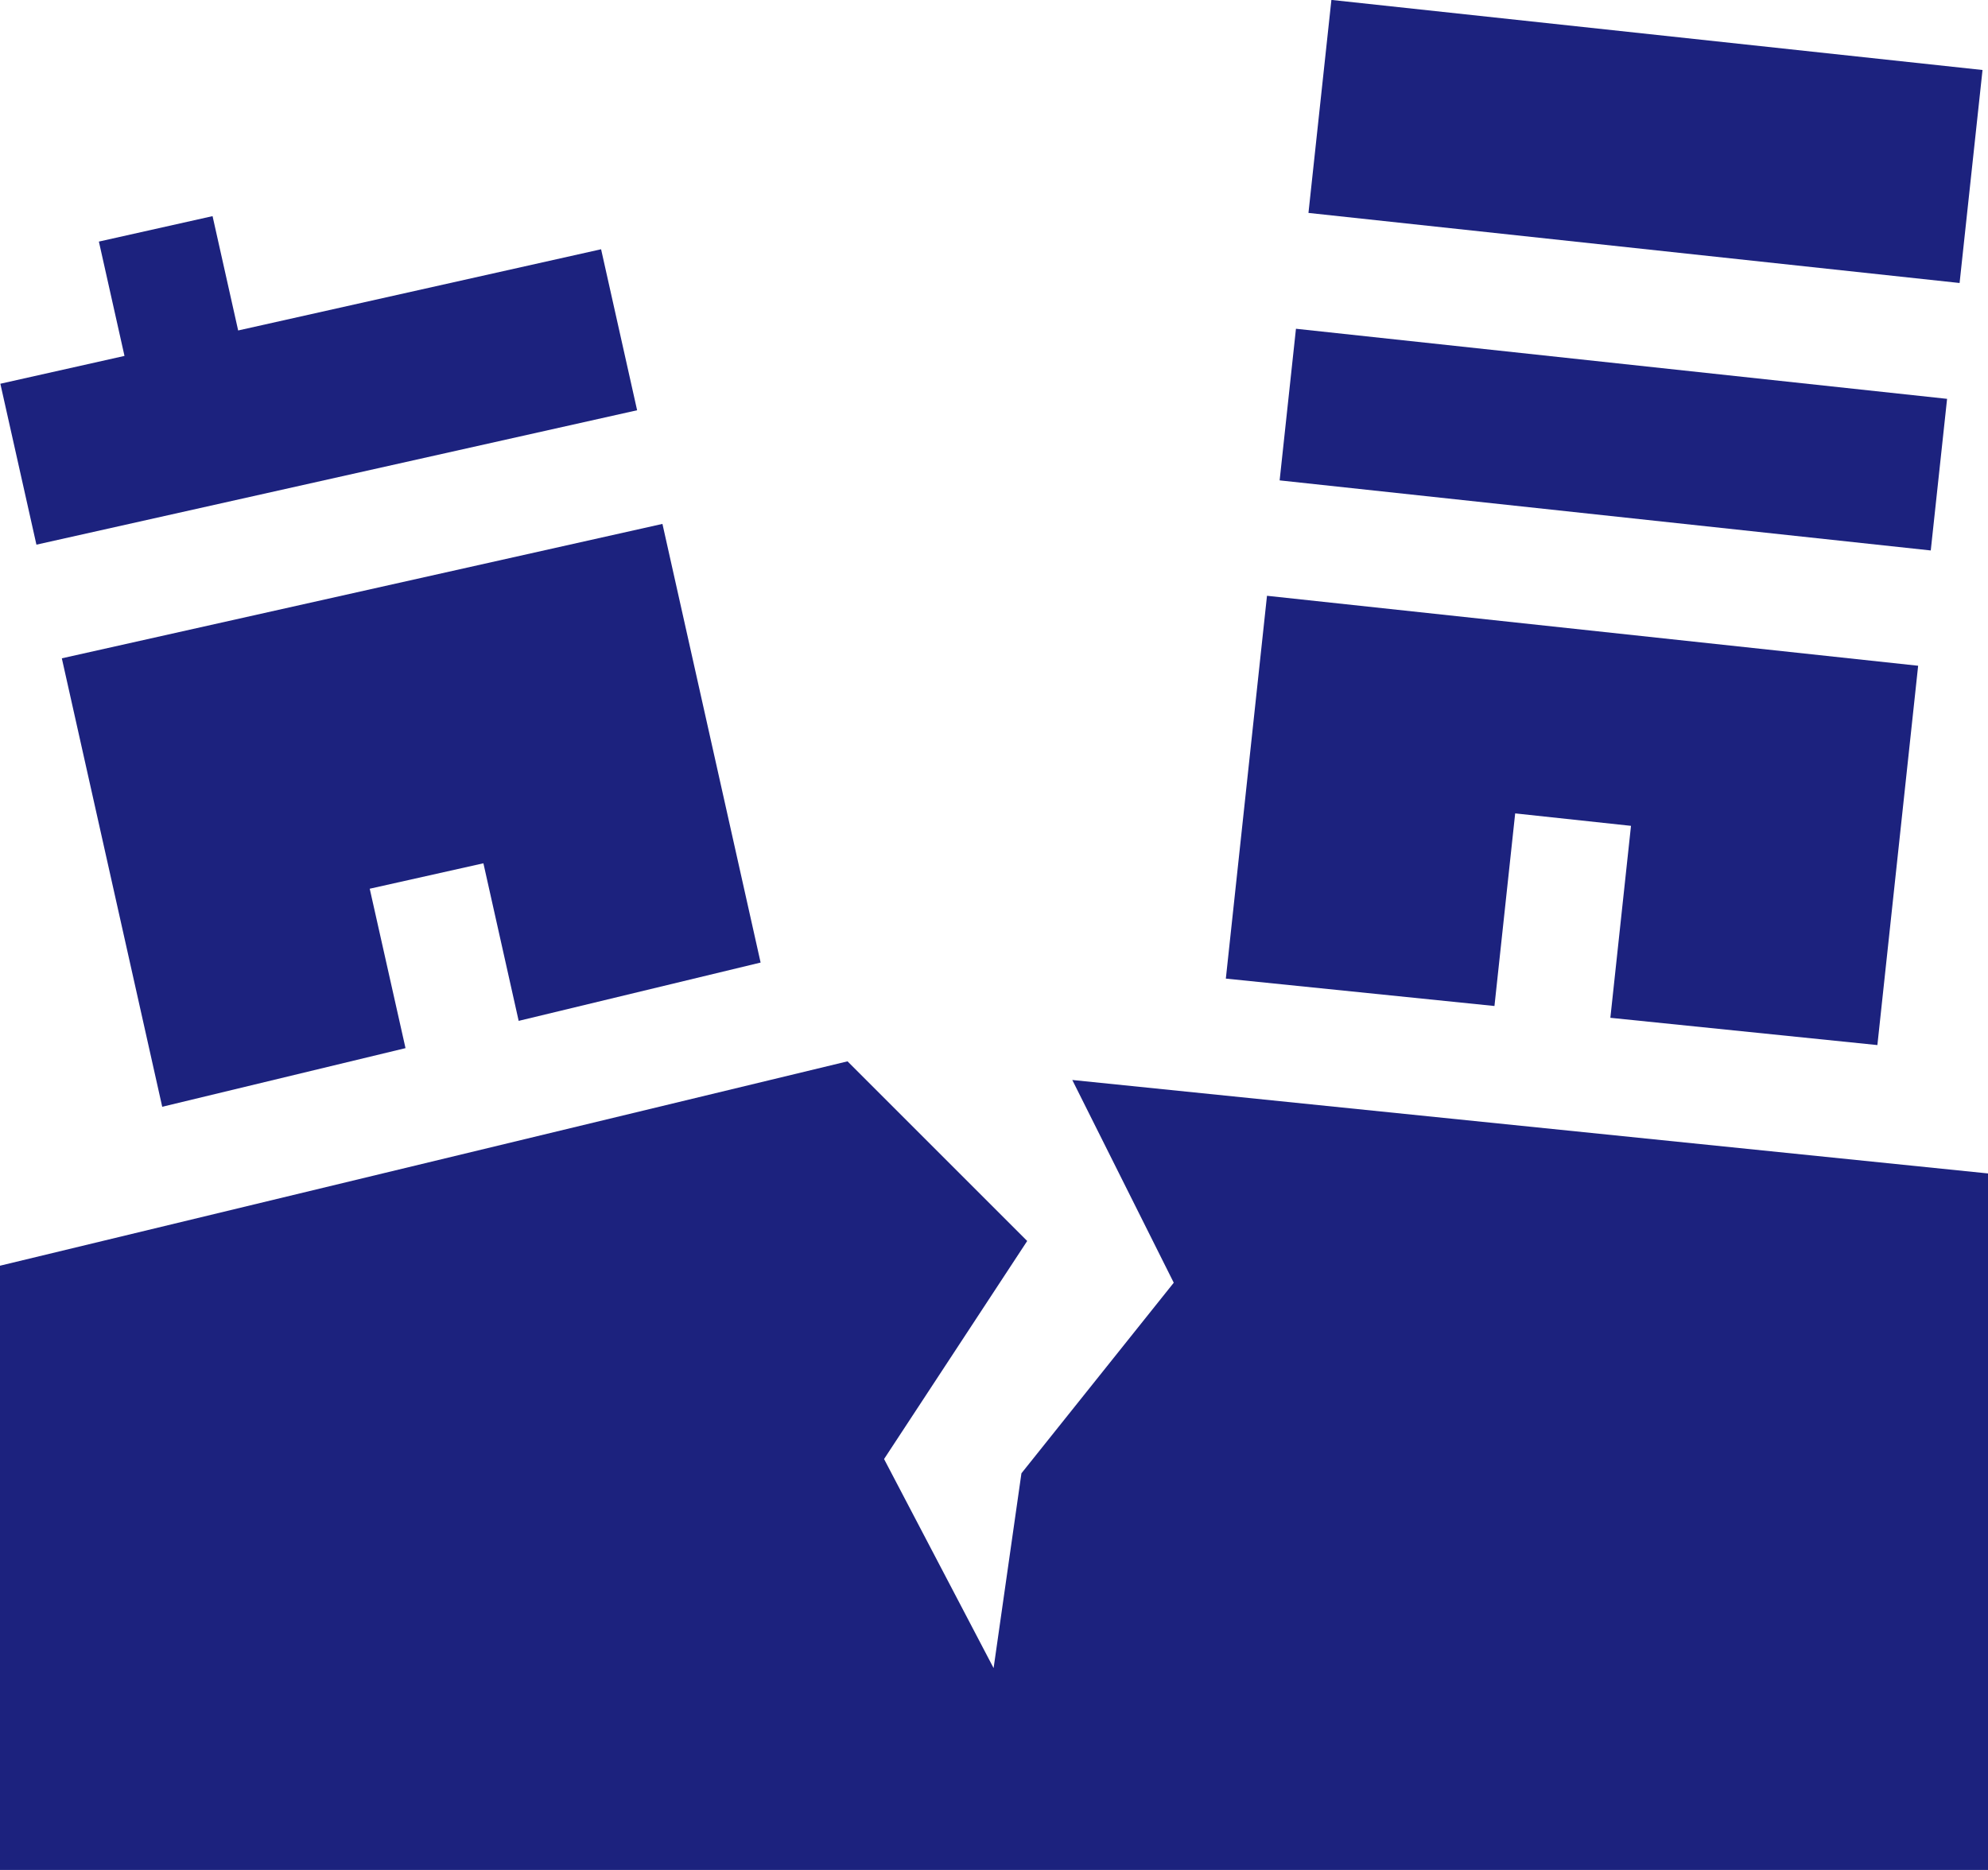
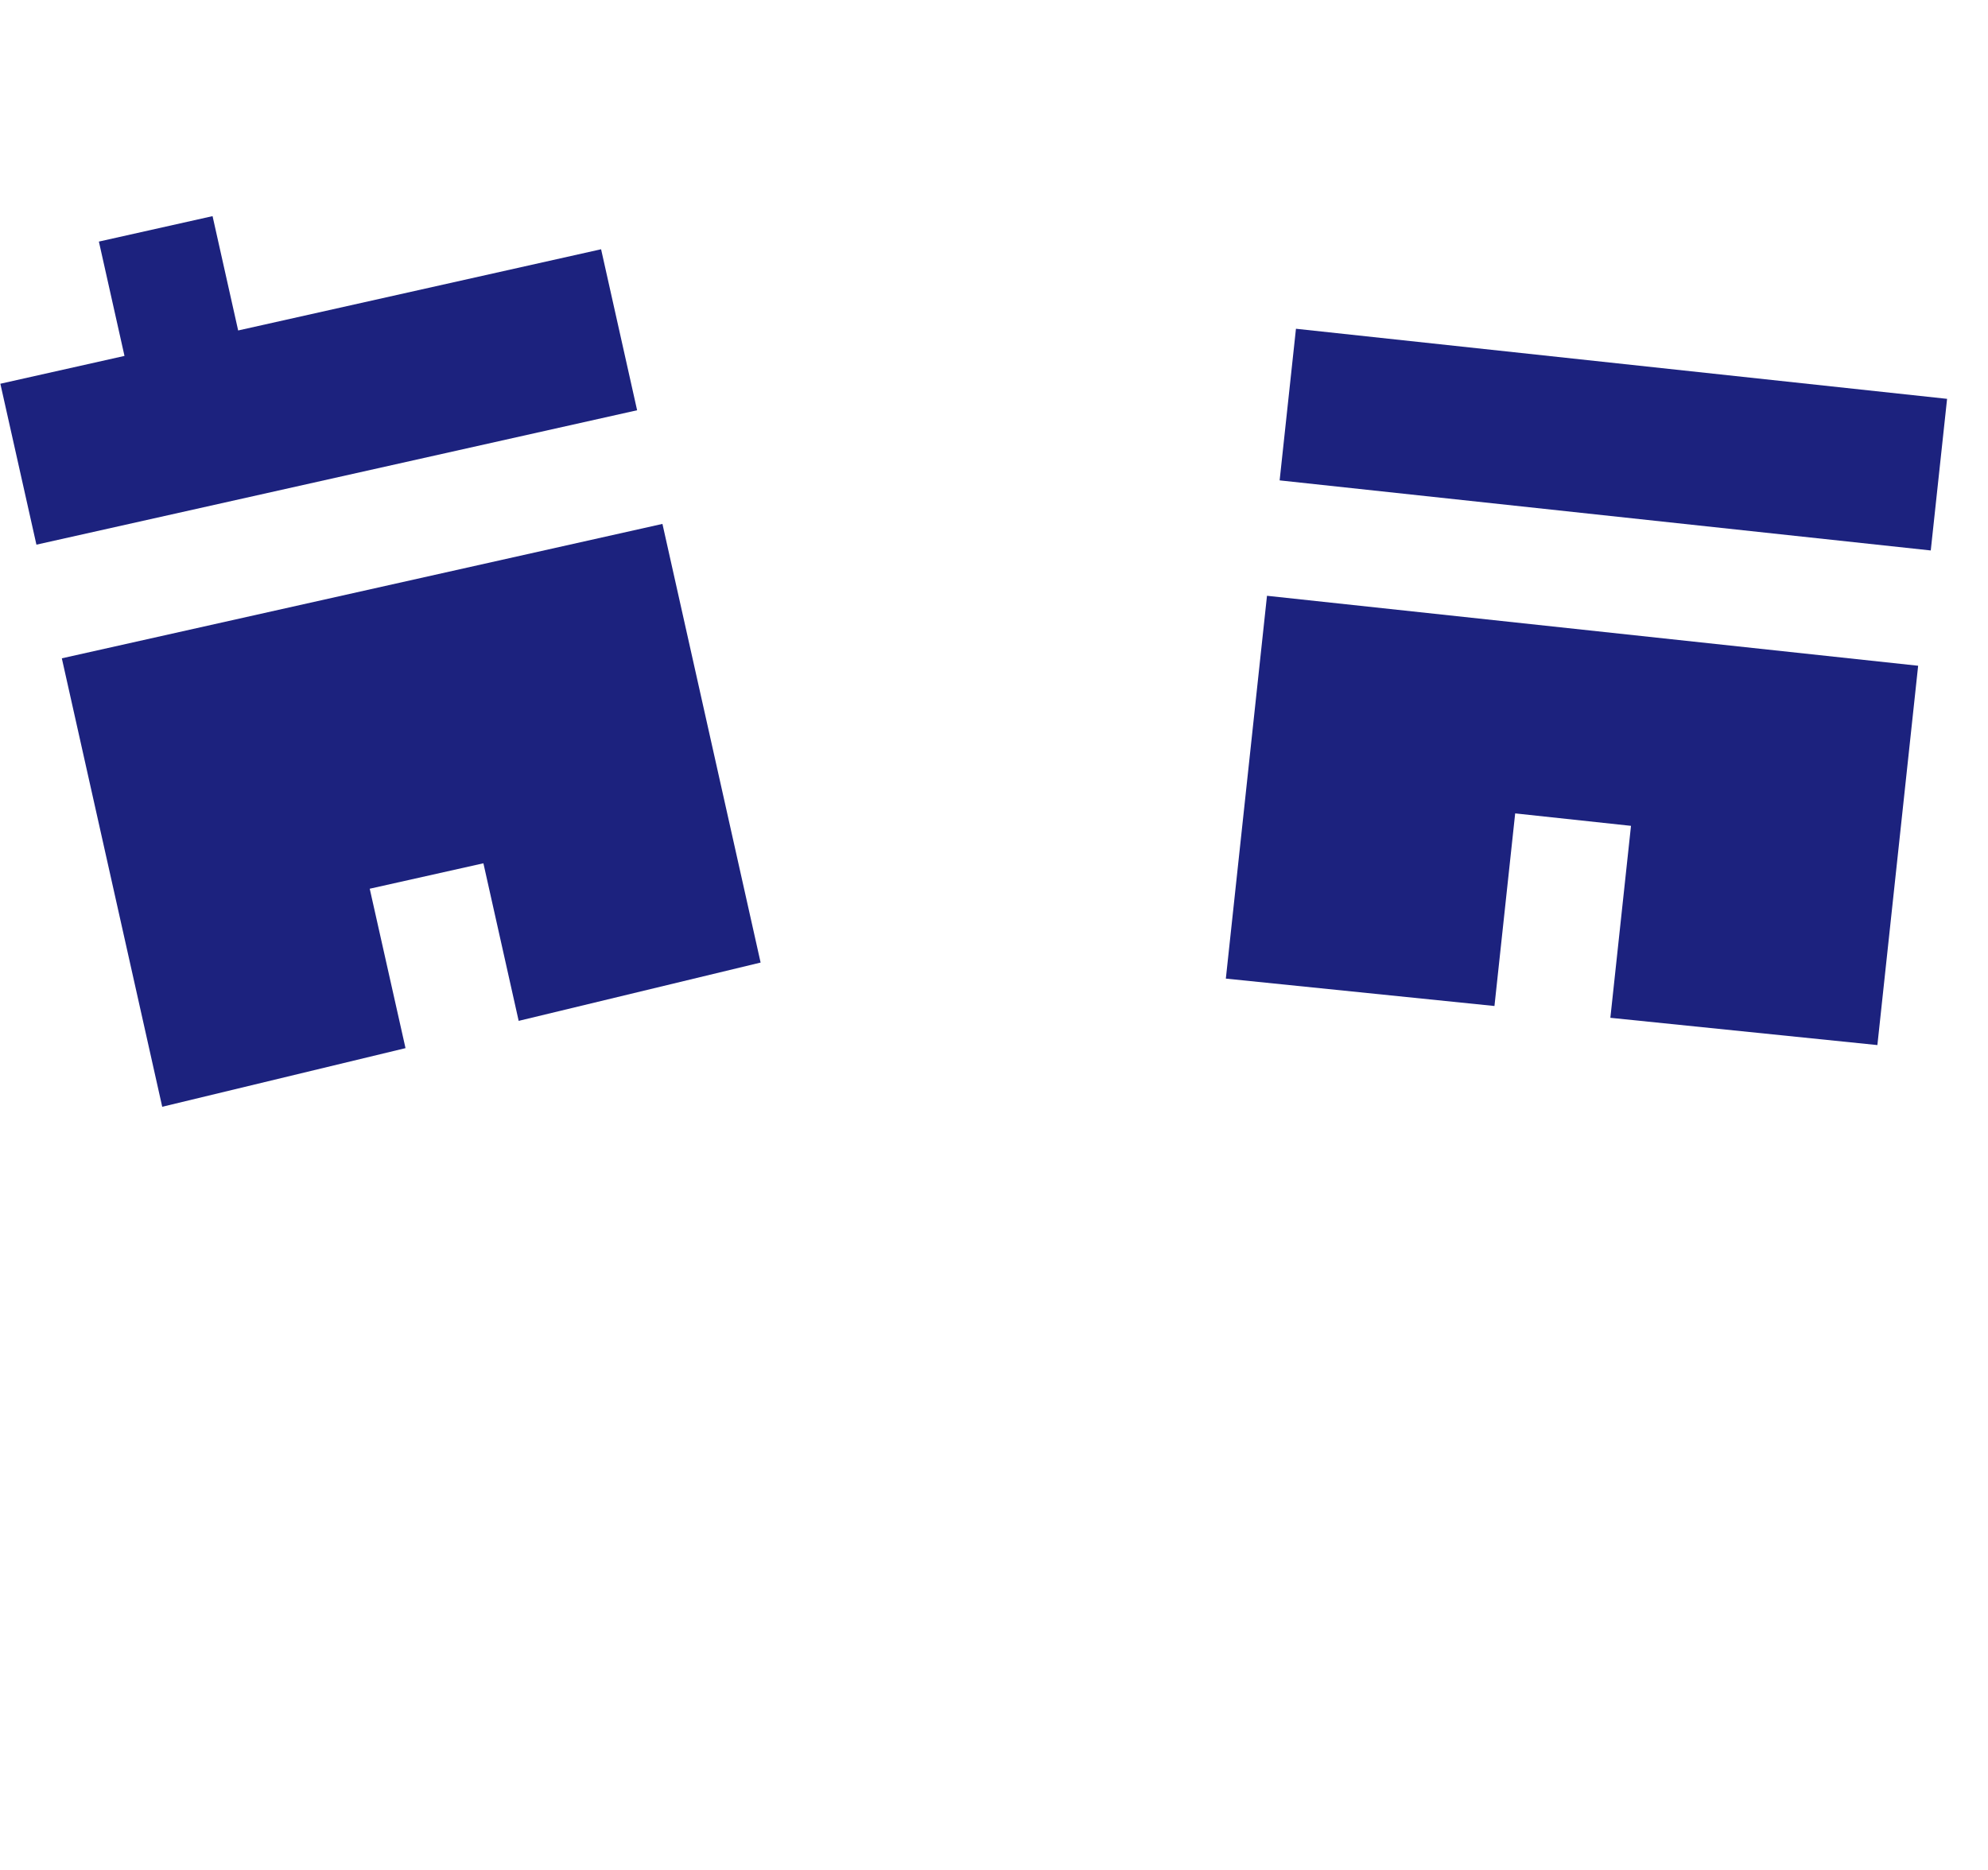
<svg xmlns="http://www.w3.org/2000/svg" width="50" height="47.036" viewBox="0 0 50 47.036">
  <g transform="translate(0 -15.236)">
-     <path d="M0,0H5.389V16.471H0Z" transform="translate(32.909 20.592) rotate(-83.856)" fill="#1c227e" />
    <path d="M0,0H3.836V16.471H0Z" transform="translate(32.184 27.32) rotate(-83.856)" fill="#1c227e" />
    <path d="M322.469,179.01l.521-4.845,2.913.313-.519,4.829,6.716.686,1.025-9.542-16.377-1.76-1.035,9.63Z" transform="translate(-284.882 -138.468)" fill="#1c227e" />
    <path d="M24.571,163.376l-.9-4.01,2.859-.64.887,3.964,6.085-1.467-2.469-11.034L15.927,153.57l2.525,11.281Z" transform="translate(-14.372 -121.774)" fill="#1c227e" />
    <path d="M16.108,75.792l-.906-4.05L6.074,73.785l-.644-2.876-2.859.64.644,2.876-3.122.7L1,79.173Z" transform="translate(-0.084 -50.236)" fill="#1c227e" />
-     <path d="M26.969,289.106l2.552,5.1L25.69,299l-.7,4.9-2.755-5.259,3.6-5.485-4.519-4.519L0,293.778v15.2H50V291.457Z" transform="translate(0 -246.703)" fill="#1c227e" />
  </g>
</svg>